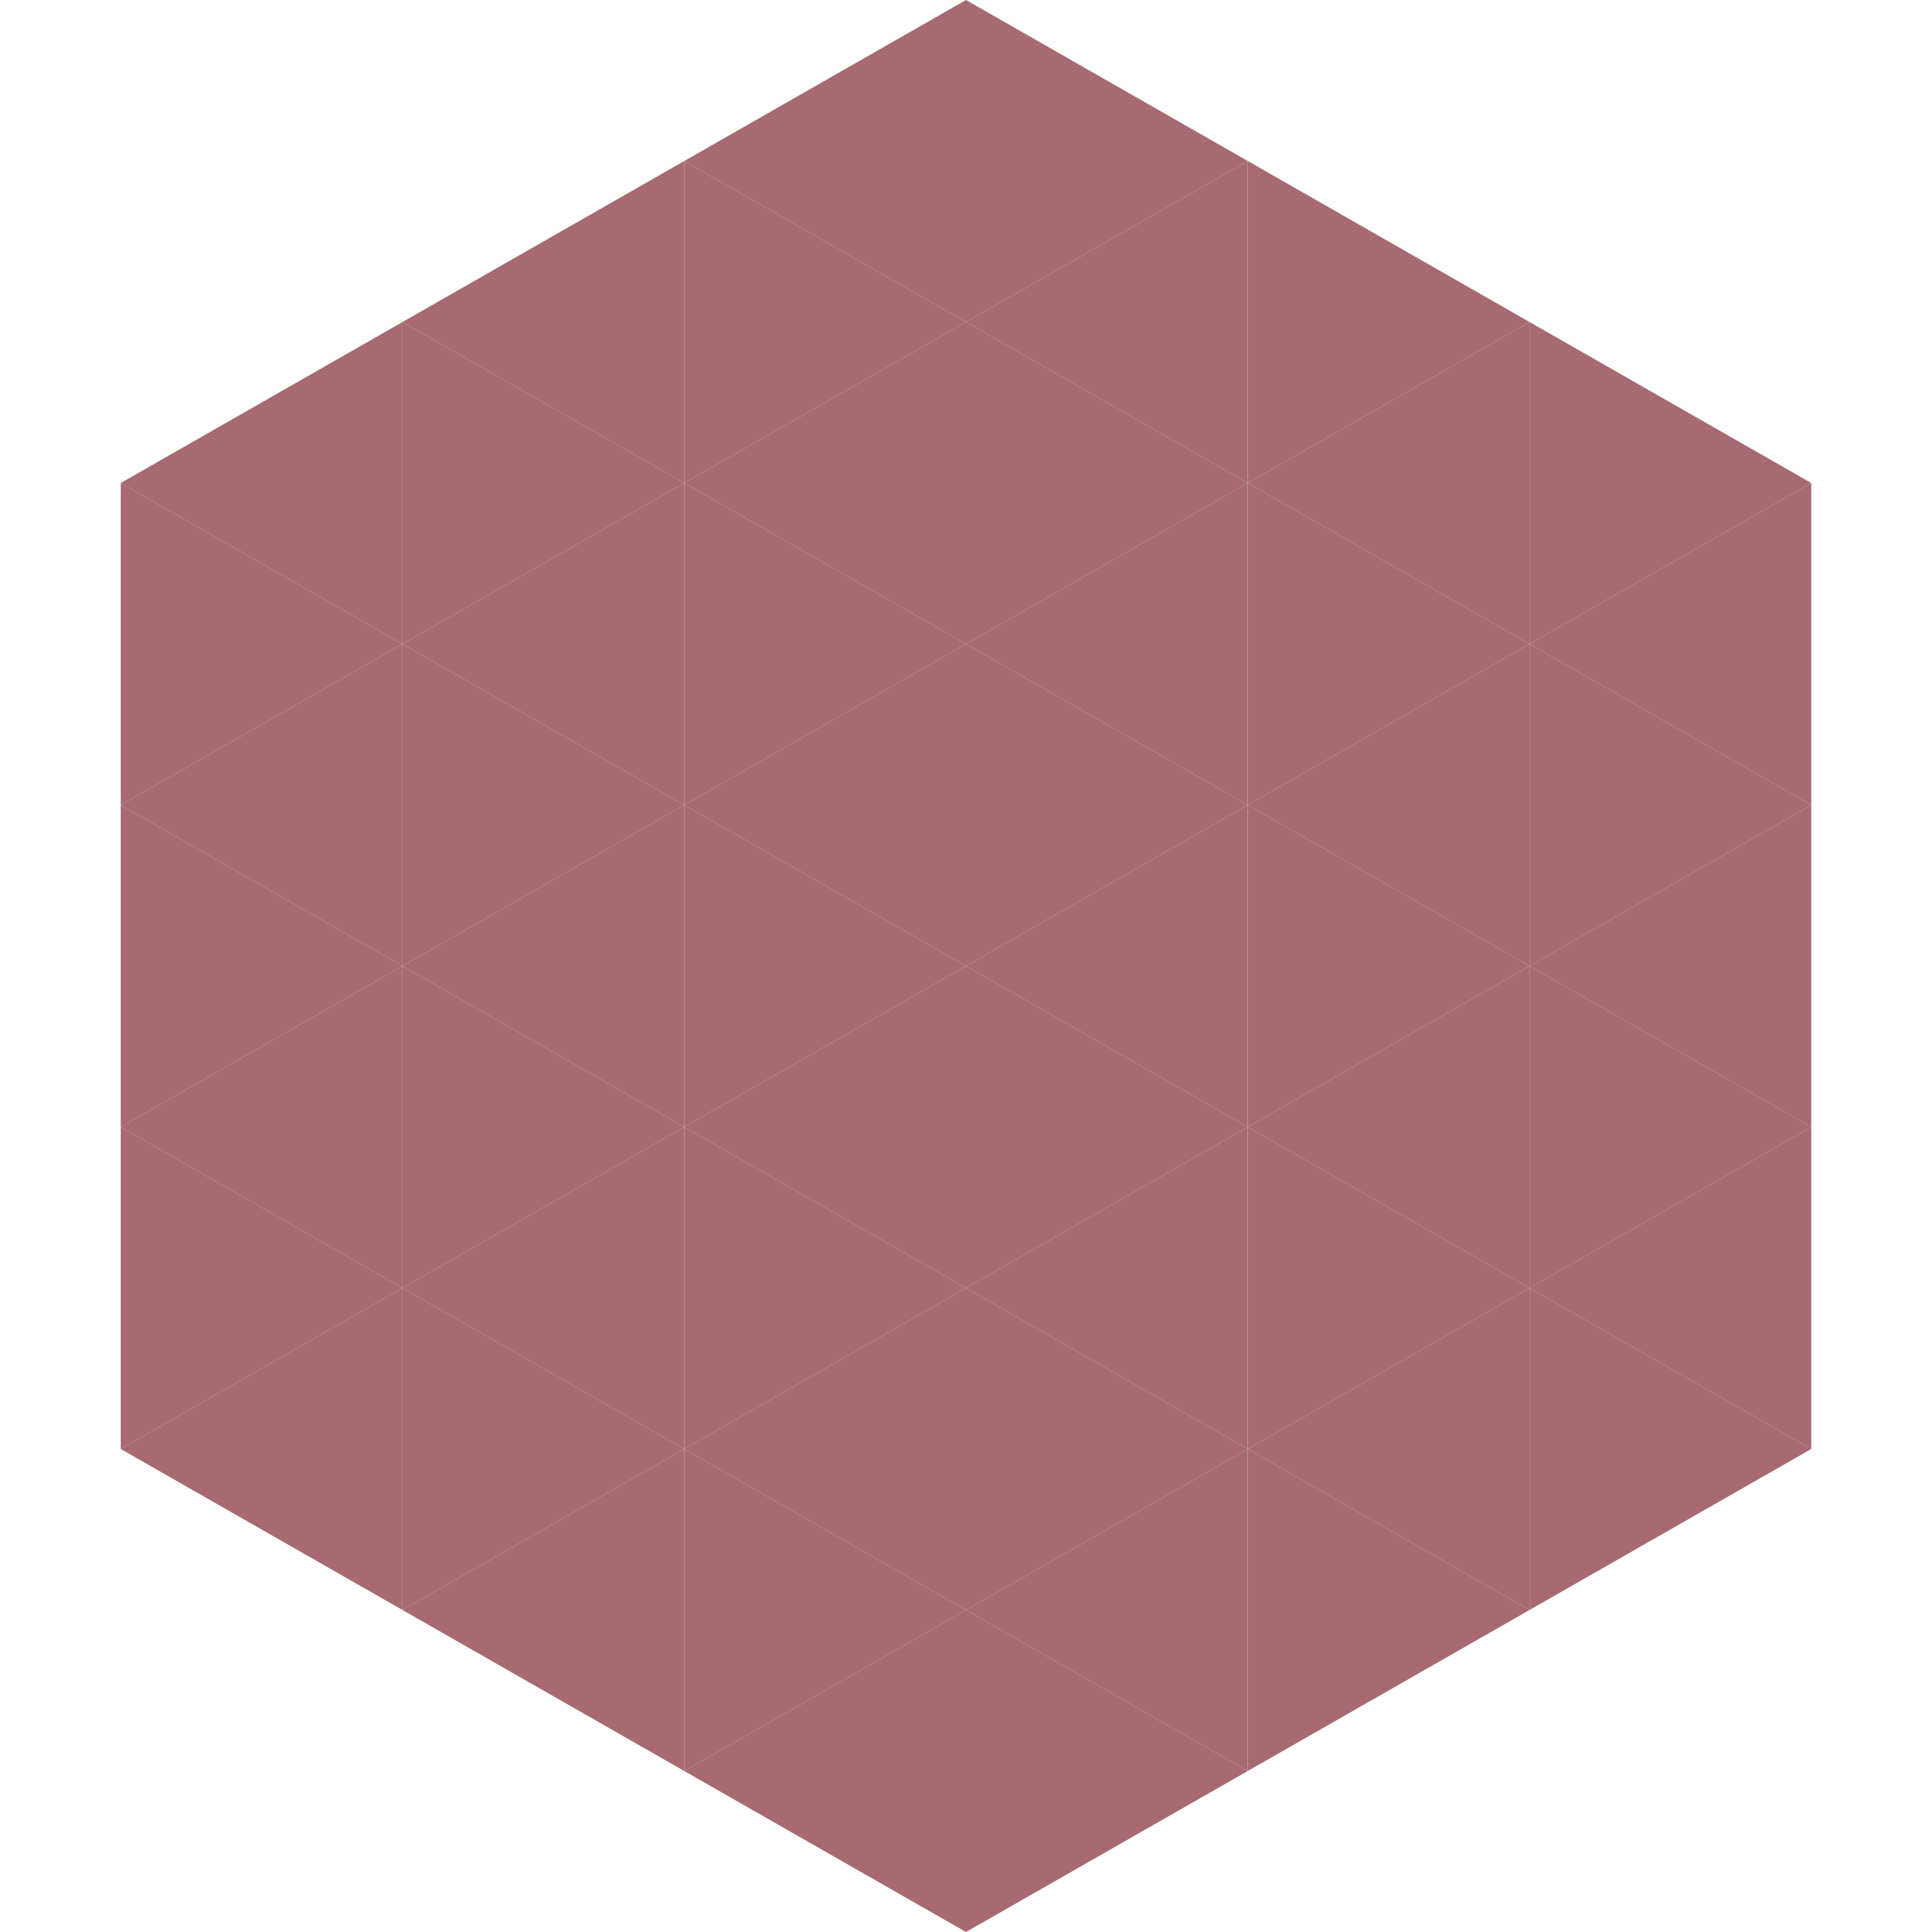
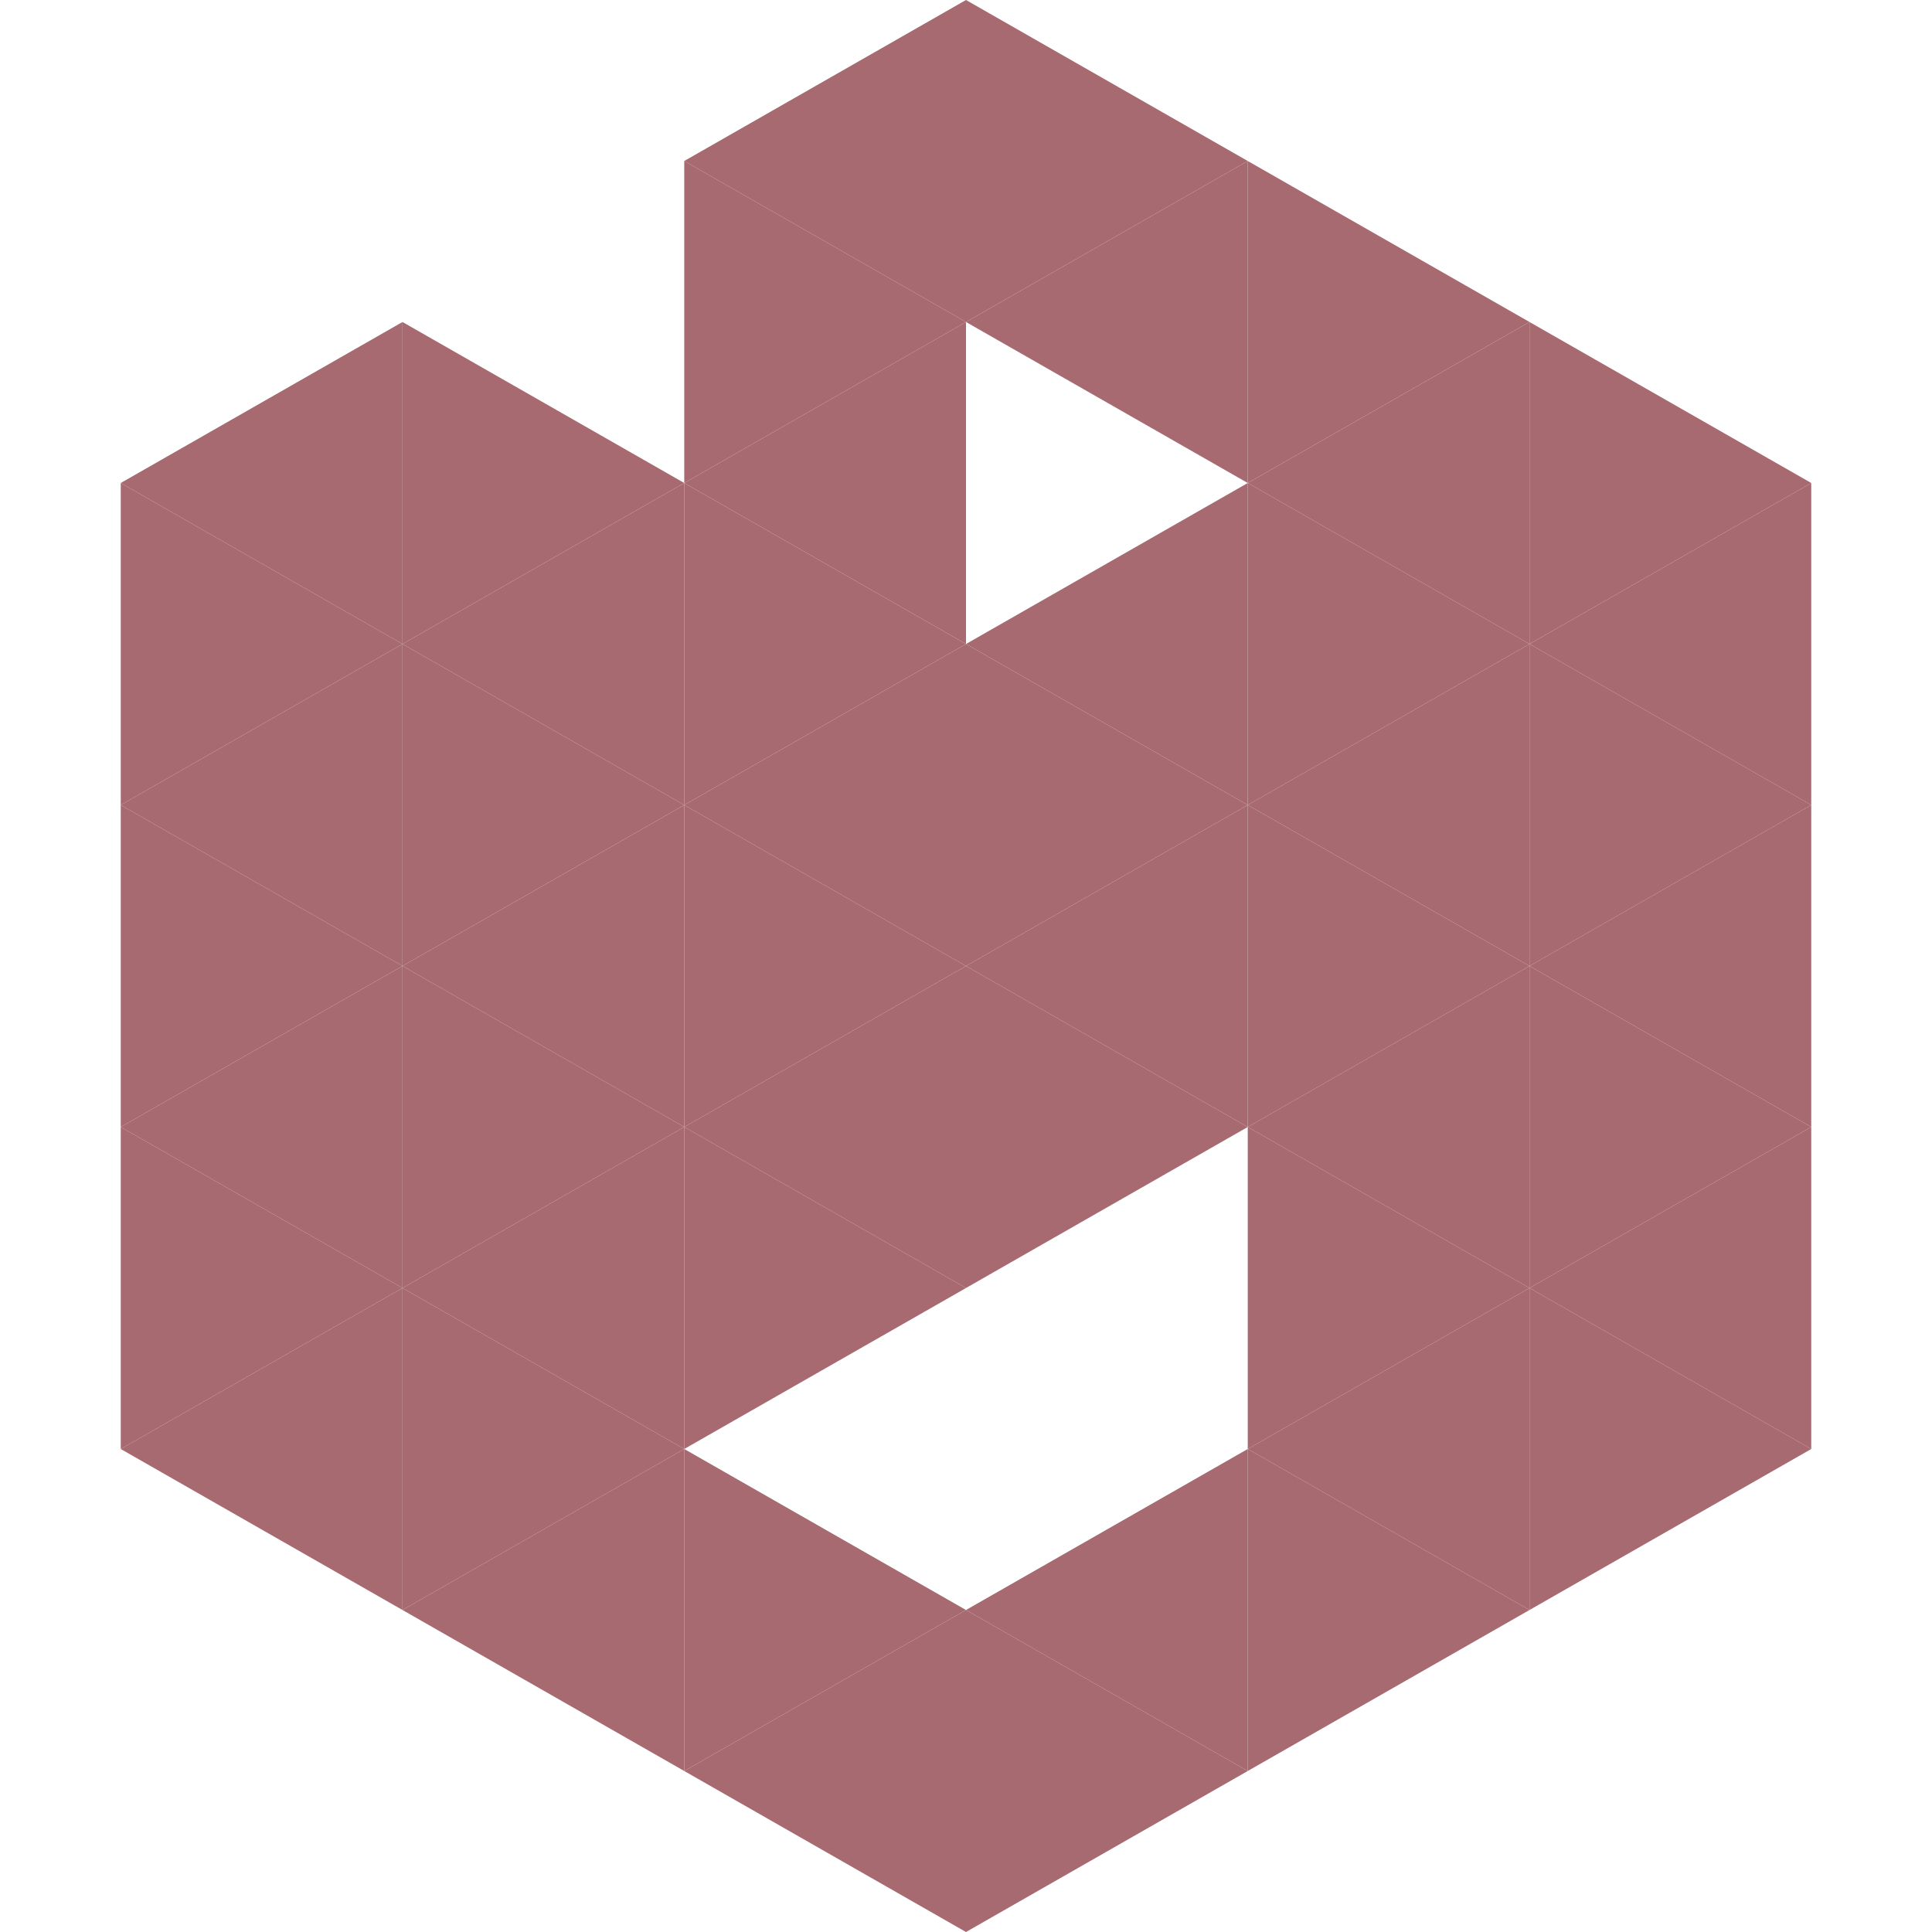
<svg xmlns="http://www.w3.org/2000/svg" width="240" height="240">
  <polygon points="50,40 15,60 50,80" style="fill:rgb(166,106,112)" />
  <polygon points="190,40 225,60 190,80" style="fill:rgb(166,106,112)" />
  <polygon points="15,60 50,80 15,100" style="fill:rgb(166,106,112)" />
  <polygon points="225,60 190,80 225,100" style="fill:rgb(166,106,112)" />
  <polygon points="50,80 15,100 50,120" style="fill:rgb(166,106,112)" />
  <polygon points="190,80 225,100 190,120" style="fill:rgb(166,106,112)" />
  <polygon points="15,100 50,120 15,140" style="fill:rgb(166,106,112)" />
  <polygon points="225,100 190,120 225,140" style="fill:rgb(166,106,112)" />
  <polygon points="50,120 15,140 50,160" style="fill:rgb(166,106,112)" />
  <polygon points="190,120 225,140 190,160" style="fill:rgb(166,106,112)" />
  <polygon points="15,140 50,160 15,180" style="fill:rgb(166,106,112)" />
  <polygon points="225,140 190,160 225,180" style="fill:rgb(166,106,112)" />
  <polygon points="50,160 15,180 50,200" style="fill:rgb(166,106,112)" />
  <polygon points="190,160 225,180 190,200" style="fill:rgb(166,106,112)" />
  <polygon points="15,180 50,200 15,220" style="fill:rgb(255,255,255); fill-opacity:0" />
  <polygon points="225,180 190,200 225,220" style="fill:rgb(255,255,255); fill-opacity:0" />
  <polygon points="50,0 85,20 50,40" style="fill:rgb(255,255,255); fill-opacity:0" />
  <polygon points="190,0 155,20 190,40" style="fill:rgb(255,255,255); fill-opacity:0" />
-   <polygon points="85,20 50,40 85,60" style="fill:rgb(166,106,112)" />
  <polygon points="155,20 190,40 155,60" style="fill:rgb(166,106,112)" />
  <polygon points="50,40 85,60 50,80" style="fill:rgb(166,106,112)" />
  <polygon points="190,40 155,60 190,80" style="fill:rgb(166,106,112)" />
  <polygon points="85,60 50,80 85,100" style="fill:rgb(166,106,112)" />
  <polygon points="155,60 190,80 155,100" style="fill:rgb(166,106,112)" />
  <polygon points="50,80 85,100 50,120" style="fill:rgb(166,106,112)" />
  <polygon points="190,80 155,100 190,120" style="fill:rgb(166,106,112)" />
  <polygon points="85,100 50,120 85,140" style="fill:rgb(166,106,112)" />
  <polygon points="155,100 190,120 155,140" style="fill:rgb(166,106,112)" />
  <polygon points="50,120 85,140 50,160" style="fill:rgb(166,106,112)" />
  <polygon points="190,120 155,140 190,160" style="fill:rgb(166,106,112)" />
  <polygon points="85,140 50,160 85,180" style="fill:rgb(166,106,112)" />
  <polygon points="155,140 190,160 155,180" style="fill:rgb(166,106,112)" />
  <polygon points="50,160 85,180 50,200" style="fill:rgb(166,106,112)" />
  <polygon points="190,160 155,180 190,200" style="fill:rgb(166,106,112)" />
  <polygon points="85,180 50,200 85,220" style="fill:rgb(166,106,112)" />
  <polygon points="155,180 190,200 155,220" style="fill:rgb(166,106,112)" />
  <polygon points="120,0 85,20 120,40" style="fill:rgb(166,106,112)" />
  <polygon points="120,0 155,20 120,40" style="fill:rgb(166,106,112)" />
  <polygon points="85,20 120,40 85,60" style="fill:rgb(166,106,112)" />
  <polygon points="155,20 120,40 155,60" style="fill:rgb(166,106,112)" />
  <polygon points="120,40 85,60 120,80" style="fill:rgb(166,106,112)" />
-   <polygon points="120,40 155,60 120,80" style="fill:rgb(166,106,112)" />
  <polygon points="85,60 120,80 85,100" style="fill:rgb(166,106,112)" />
  <polygon points="155,60 120,80 155,100" style="fill:rgb(166,106,112)" />
  <polygon points="120,80 85,100 120,120" style="fill:rgb(166,106,112)" />
  <polygon points="120,80 155,100 120,120" style="fill:rgb(166,106,112)" />
  <polygon points="85,100 120,120 85,140" style="fill:rgb(166,106,112)" />
  <polygon points="155,100 120,120 155,140" style="fill:rgb(166,106,112)" />
  <polygon points="120,120 85,140 120,160" style="fill:rgb(166,106,112)" />
  <polygon points="120,120 155,140 120,160" style="fill:rgb(166,106,112)" />
  <polygon points="85,140 120,160 85,180" style="fill:rgb(166,106,112)" />
-   <polygon points="155,140 120,160 155,180" style="fill:rgb(166,106,112)" />
-   <polygon points="120,160 85,180 120,200" style="fill:rgb(166,106,112)" />
-   <polygon points="120,160 155,180 120,200" style="fill:rgb(166,106,112)" />
  <polygon points="85,180 120,200 85,220" style="fill:rgb(166,106,112)" />
  <polygon points="155,180 120,200 155,220" style="fill:rgb(166,106,112)" />
  <polygon points="120,200 85,220 120,240" style="fill:rgb(166,106,112)" />
  <polygon points="120,200 155,220 120,240" style="fill:rgb(166,106,112)" />
  <polygon points="85,220 120,240 85,260" style="fill:rgb(255,255,255); fill-opacity:0" />
  <polygon points="155,220 120,240 155,260" style="fill:rgb(255,255,255); fill-opacity:0" />
</svg>